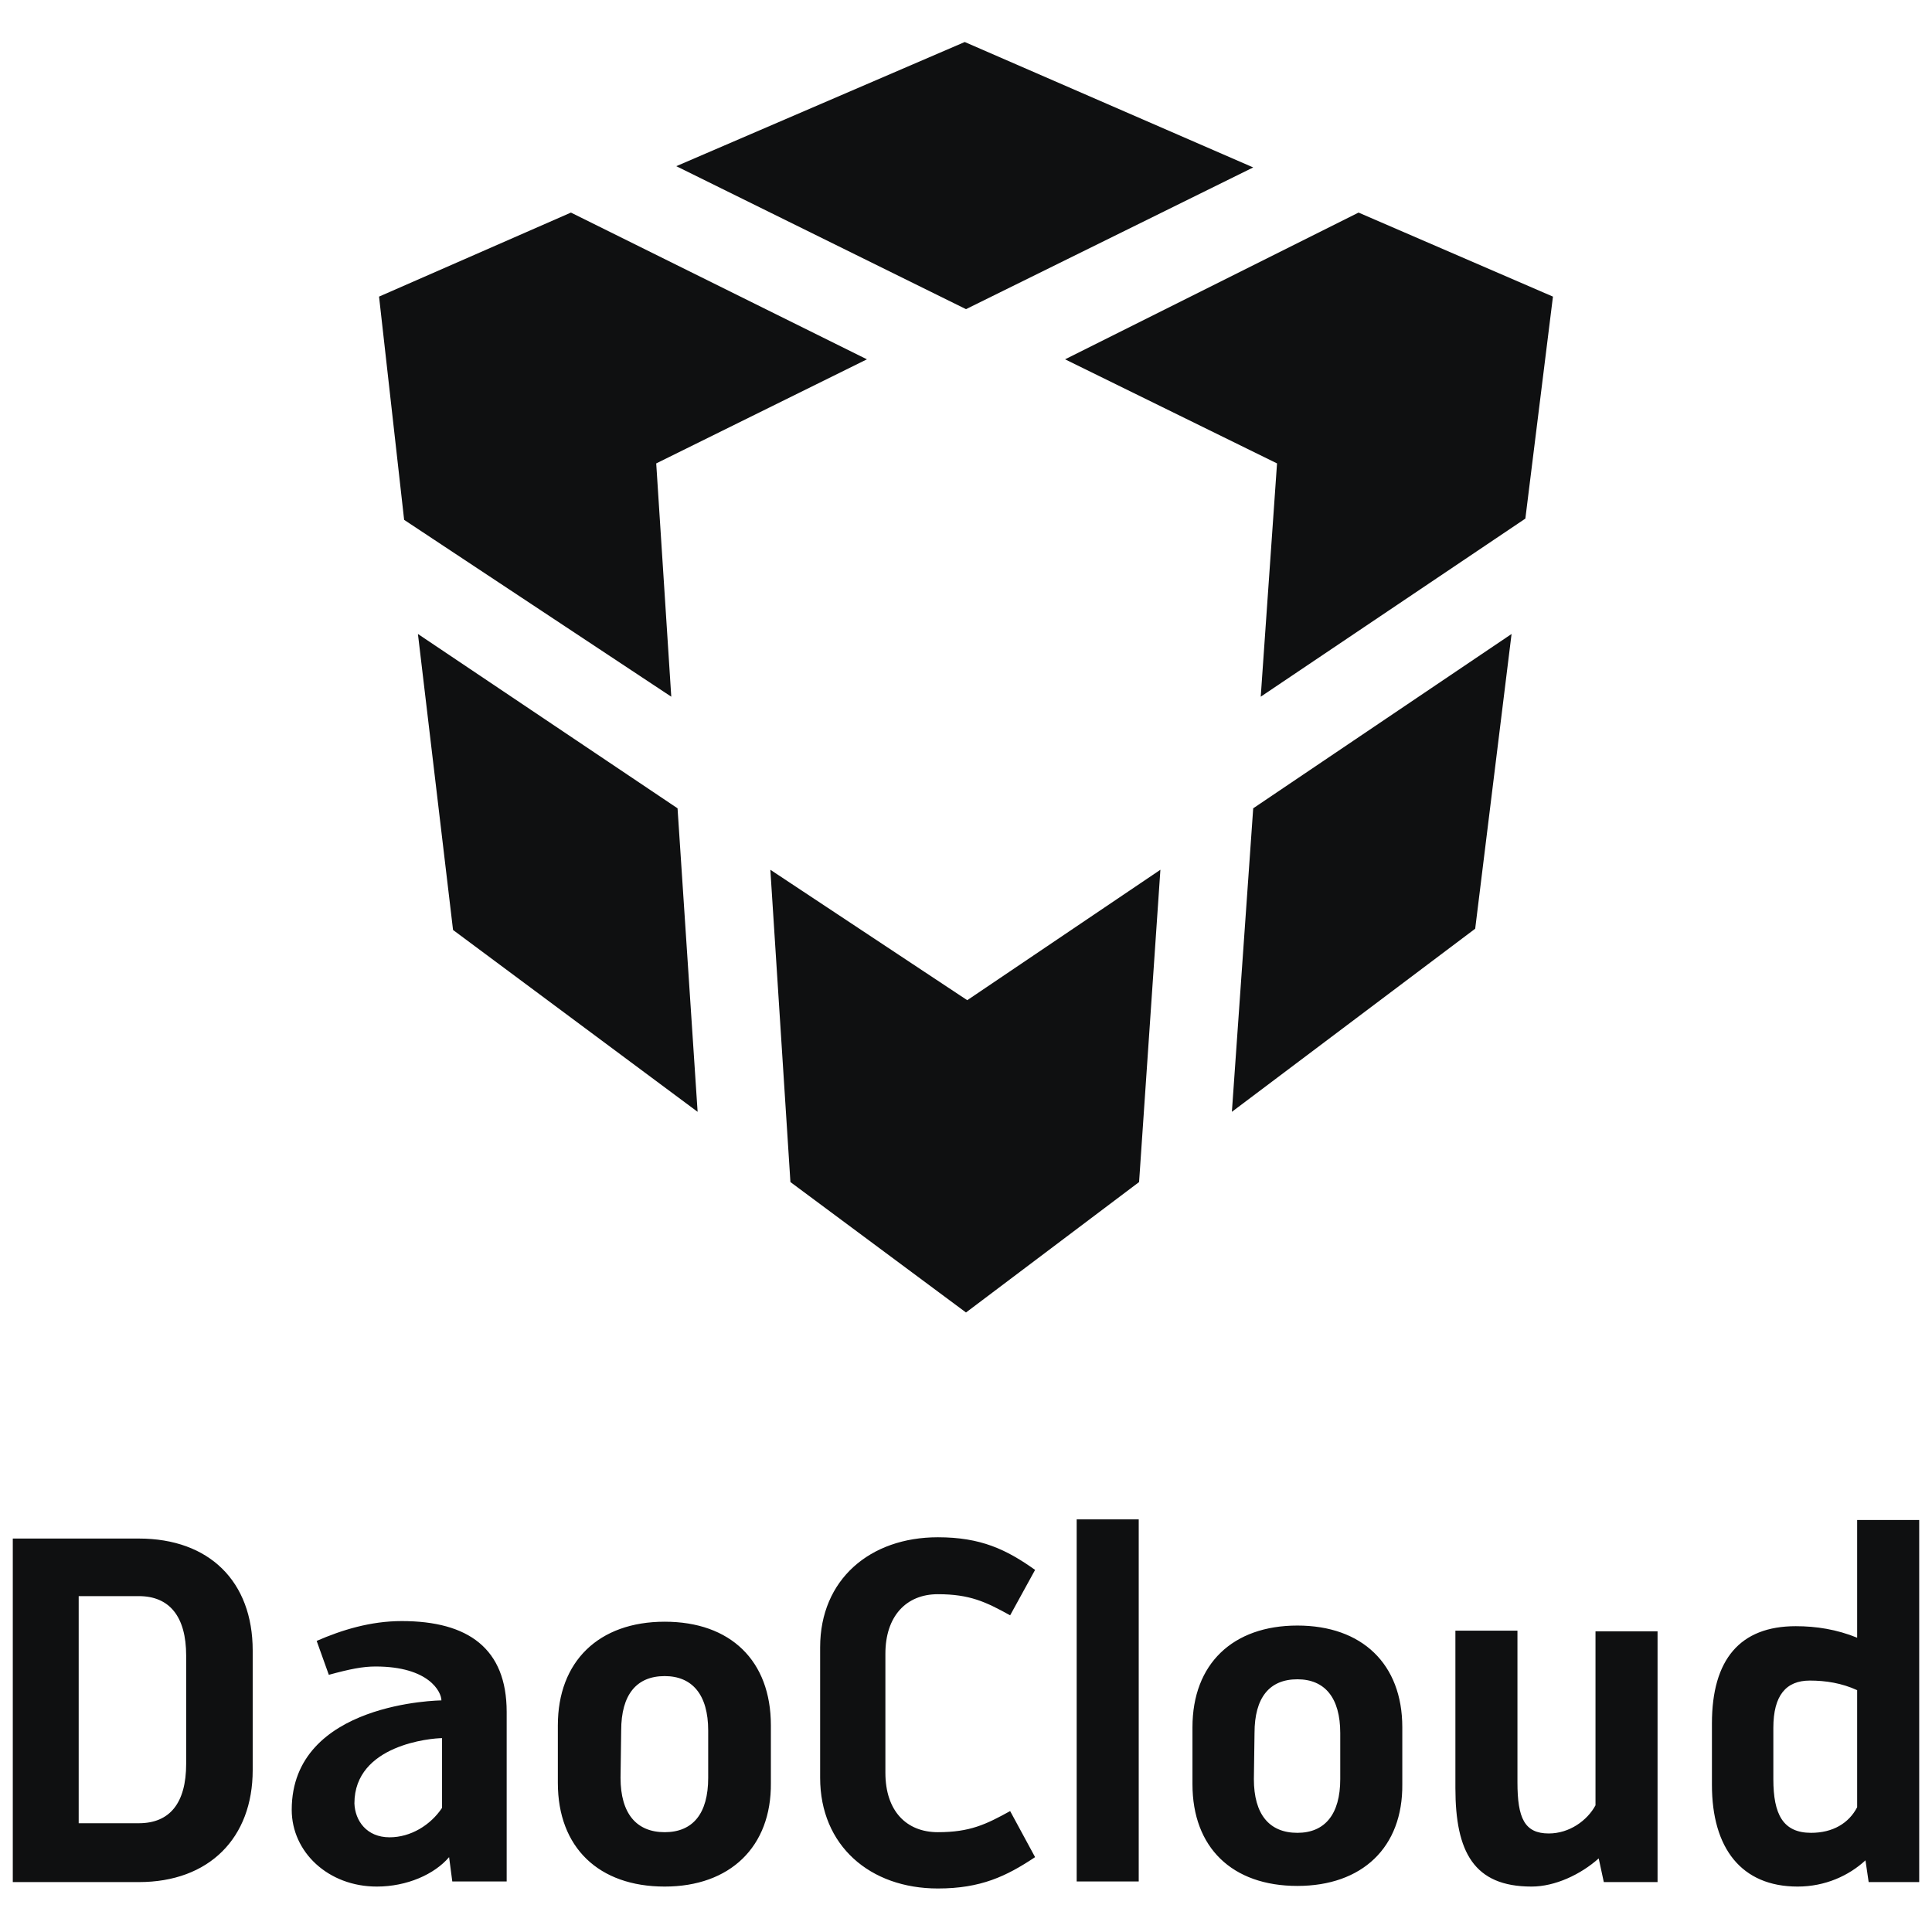
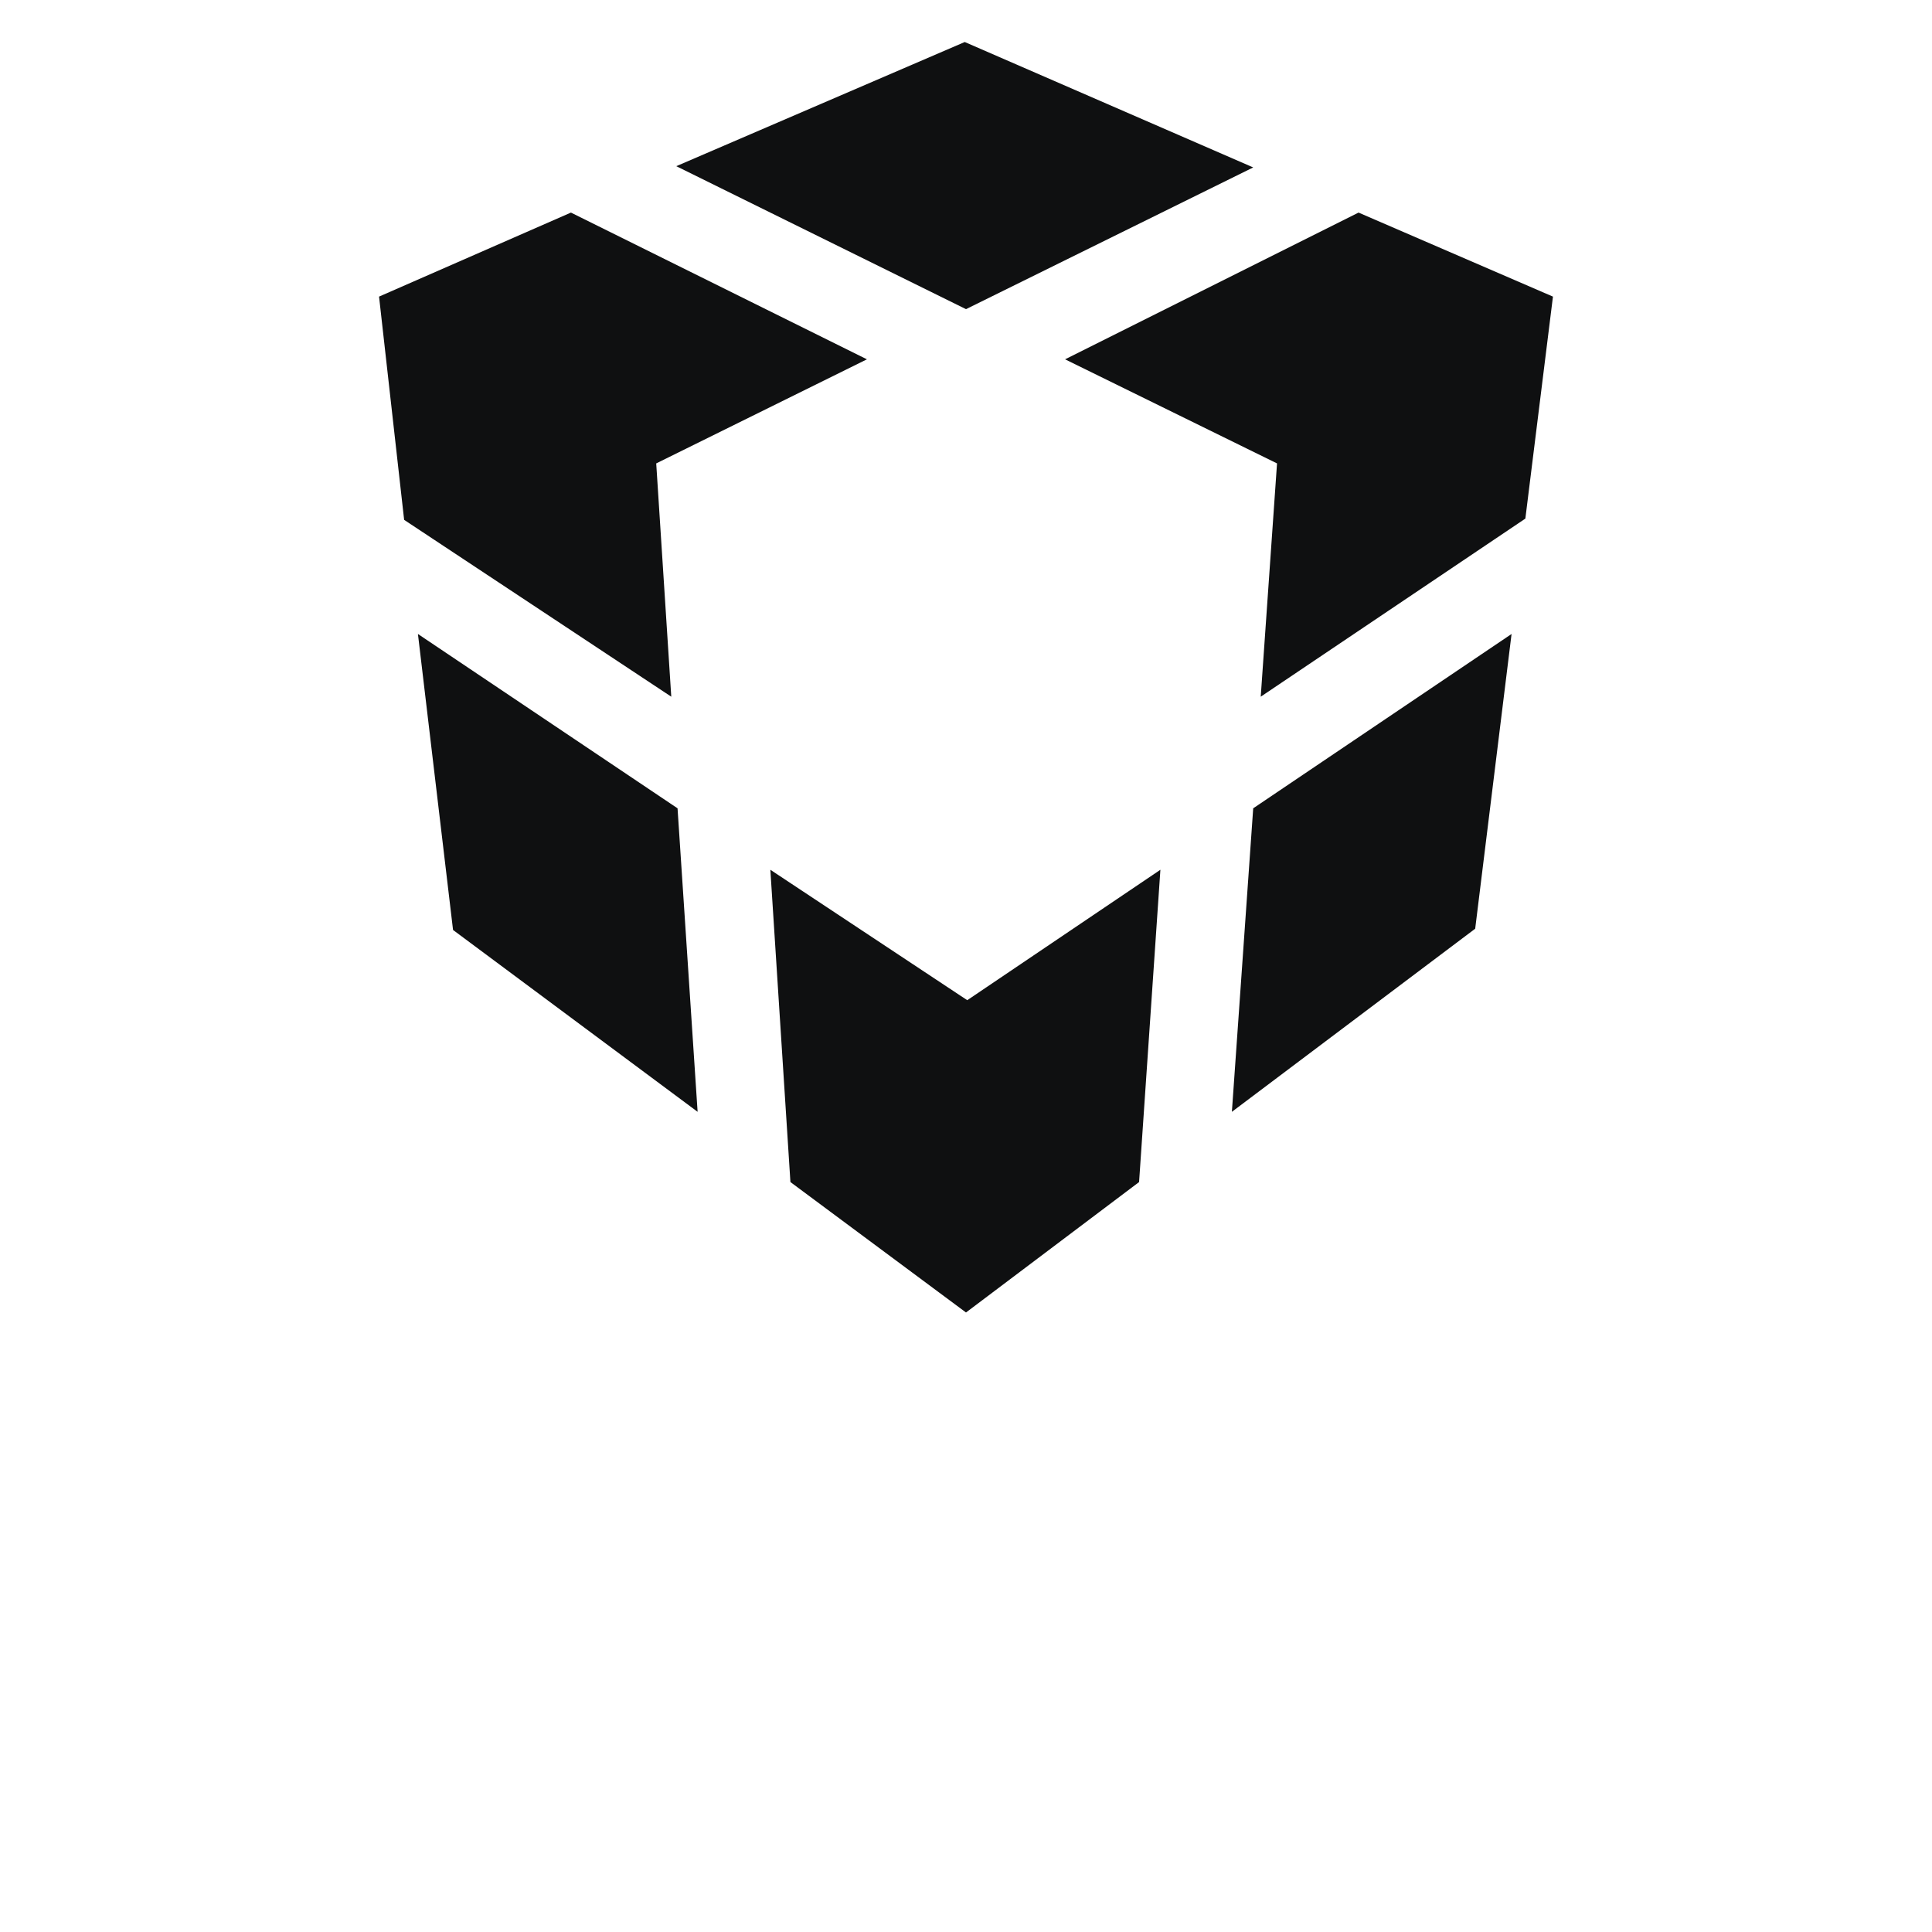
<svg xmlns="http://www.w3.org/2000/svg" width="368px" height="368px" viewBox="0 0 368 368" version="1.1">
  <title>DaoCloud logo / vertical / @Dark</title>
  <g id="DaoCloud_logo" stroke="none" stroke-width="1" fill="none" fill-rule="evenodd">
    <g id="Artboard" transform="translate(-1919, -1896)">
      <g id="DaoCloud-logo-/-vertical-/-@Dark" transform="translate(1919, 1896)">
        <rect id="矩形" x="0" y="0" width="368" height="368" />
        <g id="-DaoCloud-logo-/-element-/-cube@Color" transform="translate(55, 0)">
          <rect id="矩形" x="0" y="0" width="258" height="258" />
          <path d="M166.028,165.669 L161.967,225.153 L129,249.997 L95.556,225.153 L91.733,165.669 L129.239,190.514 L166.028,165.669 Z M232.917,120.758 L225.989,176.897 L179.644,211.775 L183.706,153.964 L232.917,120.758 Z M24.606,120.758 L74.056,153.964 L77.878,211.775 L31.294,177.136 L24.606,120.758 Z M53.75,40.492 L110.128,68.442 L69.994,88.269 L72.861,132.703 L21.978,99.019 L17.2,56.497 L53.75,40.492 Z M203.772,40.492 L240.8,56.497 L235.544,98.781 L185.139,132.703 L188.244,88.269 L147.872,68.442 L203.772,40.492 Z M128.761,8.003 L183.706,31.892 L129,58.886 L73.817,31.653 L128.761,8.003 Z" id="形状结合" fill="#0F1011" fill-rule="nonzero" />
        </g>
        <g id="DaoCloud-logo-/-element-/-text@Dark" transform="translate(0, 288)">
          <rect id="矩形" x="0" y="0" width="368" height="73.113" />
-           <path d="M2.437,70.371 L2.437,5.057 L26.442,5.057 C39.846,5.057 48.132,13.221 48.132,26.381 L48.132,49.168 C48.132,62.085 39.846,70.493 26.442,70.493 L2.437,70.493 L2.437,70.371 Z M14.988,59.282 L26.442,59.282 C32.291,59.282 35.46,55.505 35.46,47.95 L35.46,27.356 C35.46,19.923 32.291,16.024 26.442,16.024 L14.988,16.024 L14.988,59.282 Z M291.719,71.346 C280.752,71.346 277.219,64.766 277.219,52.58 L277.219,22.604 L289.038,22.604 L289.038,51.483 C289.038,58.307 290.379,61.232 295.009,61.232 C298.909,61.232 302.321,58.795 303.905,55.87 L303.905,22.726 L315.725,22.726 L315.725,70.493 L305.489,70.493 L304.514,65.984 C301.102,69.03 296.228,71.346 291.719,71.346 Z M227.136,41.004 C227.136,28.94 234.813,21.629 247.121,21.629 C259.428,21.629 267.105,28.94 267.105,41.004 L267.105,51.849 C267.226,63.913 259.428,71.224 247.121,71.224 C234.691,71.224 227.136,63.913 227.136,51.849 L227.136,41.004 Z M238.834,50.874 C238.834,57.576 241.759,61.11 247.121,61.11 C252.36,61.11 255.285,57.576 255.285,50.874 L255.285,42.101 C255.285,35.399 252.36,31.865 247.121,31.865 C241.759,31.865 238.956,35.399 238.956,42.101 L238.834,50.874 Z M205.081,70.371 L205.081,1.401 L216.901,1.401 L216.901,70.371 L205.081,70.371 Z M178.638,71.711 C165.722,71.711 156.217,63.547 156.217,50.63 L156.217,25.772 C156.217,12.856 165.722,4.813 178.638,4.813 C186.803,4.813 191.677,7.128 197.16,11.028 L192.408,19.679 C187.777,17.121 184.731,15.658 178.638,15.658 C172.546,15.658 168.646,19.923 168.646,26.991 L168.646,49.656 C168.646,56.967 172.668,60.988 178.638,60.988 C184.731,60.988 187.777,59.526 192.408,56.967 L197.16,65.74 C191.677,69.396 186.803,71.711 178.638,71.711 Z M106.257,40.638 C106.257,28.453 114.056,20.898 126.607,20.898 C139.158,20.898 146.834,28.331 146.834,40.638 L146.834,51.605 C146.956,63.791 139.036,71.346 126.607,71.346 C114.056,71.346 106.257,63.913 106.257,51.605 L106.257,40.638 Z M118.199,50.63 C118.199,57.454 121.245,60.988 126.607,60.988 C131.968,60.988 134.893,57.454 134.893,50.63 L134.893,41.613 C134.893,34.789 131.846,31.256 126.607,31.256 C121.245,31.256 118.321,34.789 118.321,41.613 L118.199,50.63 Z M96.387,70.371 L86.151,70.371 L85.542,65.74 C82.739,69.03 77.499,71.346 71.772,71.346 C62.511,71.346 55.566,64.766 55.566,56.723 C55.566,36.13 84.079,35.886 84.079,35.886 C84.079,34.302 81.764,29.428 71.528,29.428 C69.091,29.428 66.654,29.915 62.633,31.012 L60.318,24.554 C65.07,22.482 70.554,20.776 76.525,20.776 C89.197,20.776 96.509,26.016 96.509,38.079 L96.509,70.371 L96.387,70.371 Z M74.209,61.963 C78.23,61.963 82.008,59.648 84.201,56.358 L84.201,43.075 C82.252,43.075 67.507,44.294 67.507,55.505 C67.629,58.795 69.823,61.963 74.209,61.963 Z M355.327,66.35 C352.159,69.274 347.65,71.346 342.411,71.346 C331.687,71.346 326.082,64.034 326.082,51.971 L326.082,40.273 C326.082,28.087 331.444,21.751 342.045,21.751 C345.944,21.751 349.844,22.36 353.743,23.944 L353.743,1.523 L365.563,1.523 L365.563,70.493 L355.936,70.493 L355.327,66.35 Z M353.743,33.936 C350.819,32.596 347.772,32.109 344.726,32.109 C340.217,32.109 337.78,34.911 337.78,41.126 L337.78,50.874 C337.78,57.576 339.608,61.11 344.97,61.11 C349.113,61.11 352.159,59.282 353.743,56.236 L353.743,33.936 Z" id="形状结合" fill="#0F1011" fill-rule="nonzero" />
        </g>
      </g>
    </g>
  </g>
</svg>